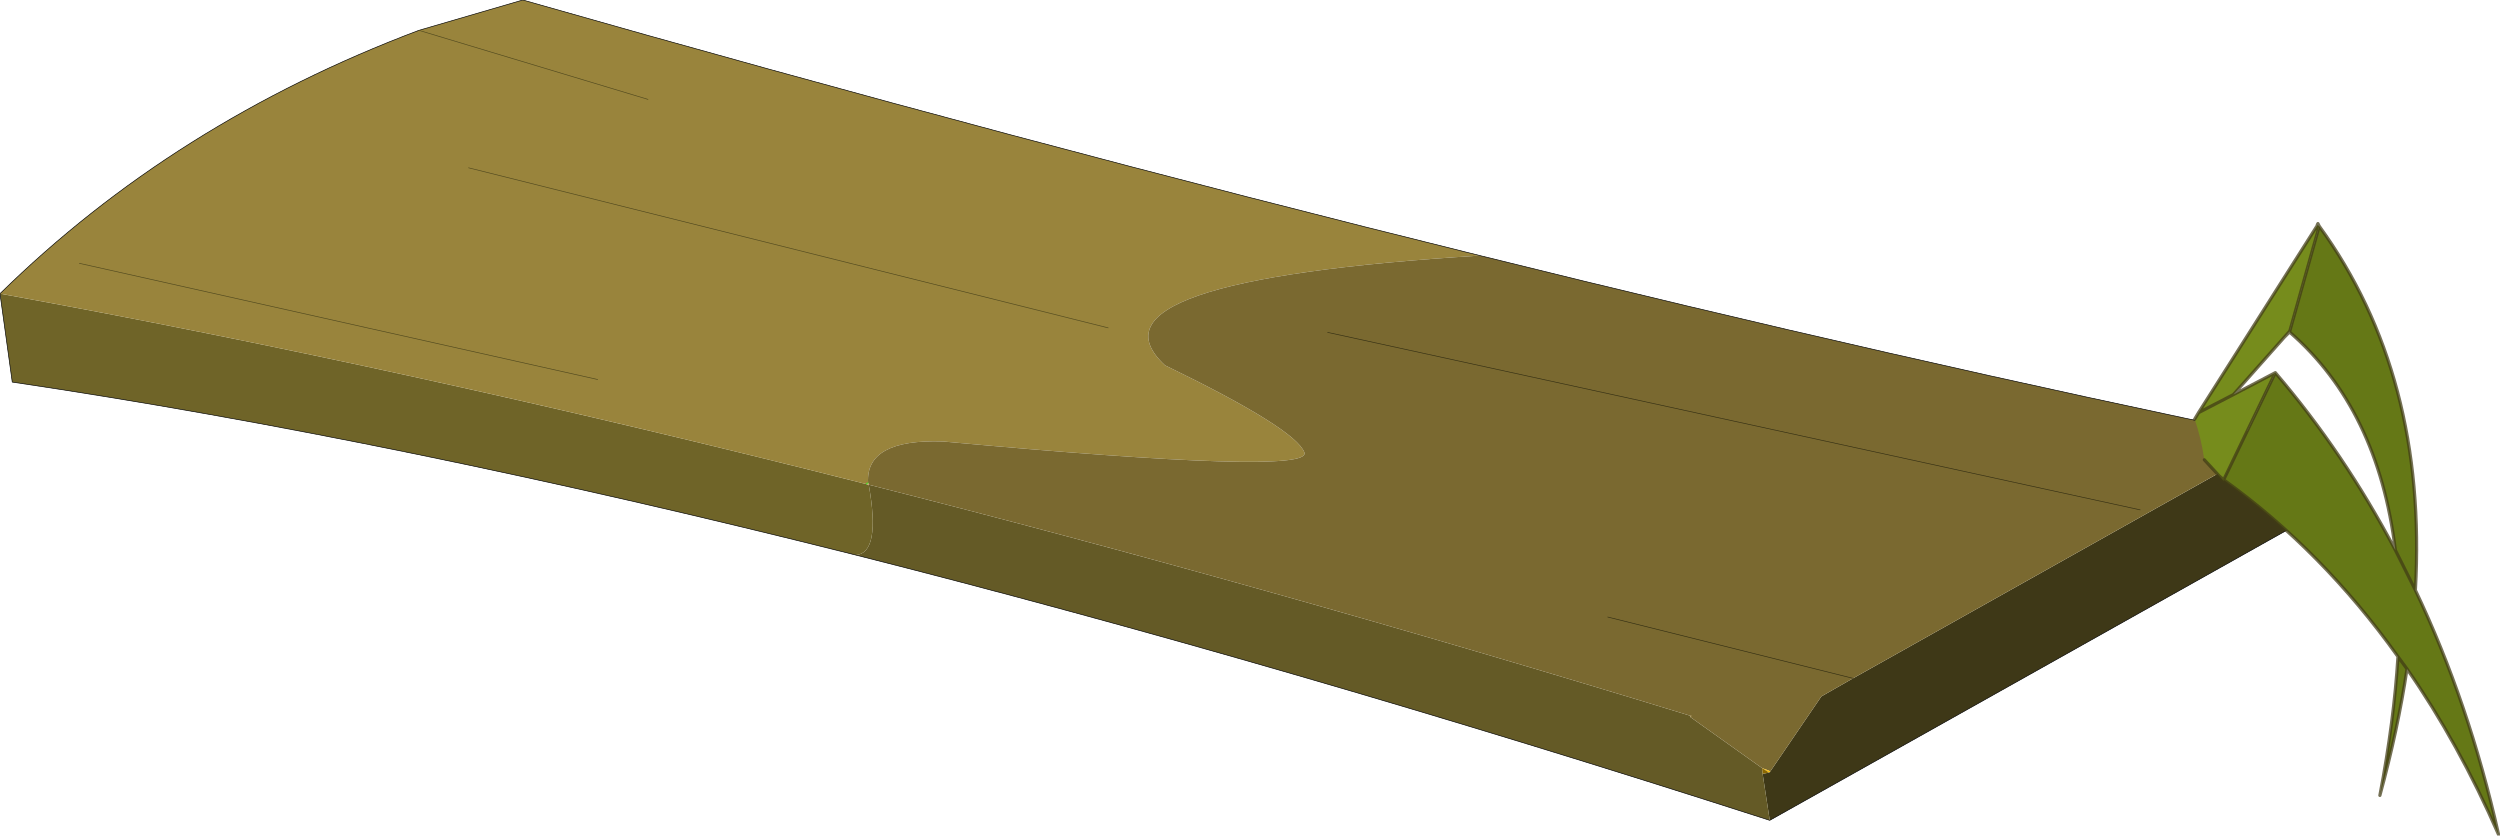
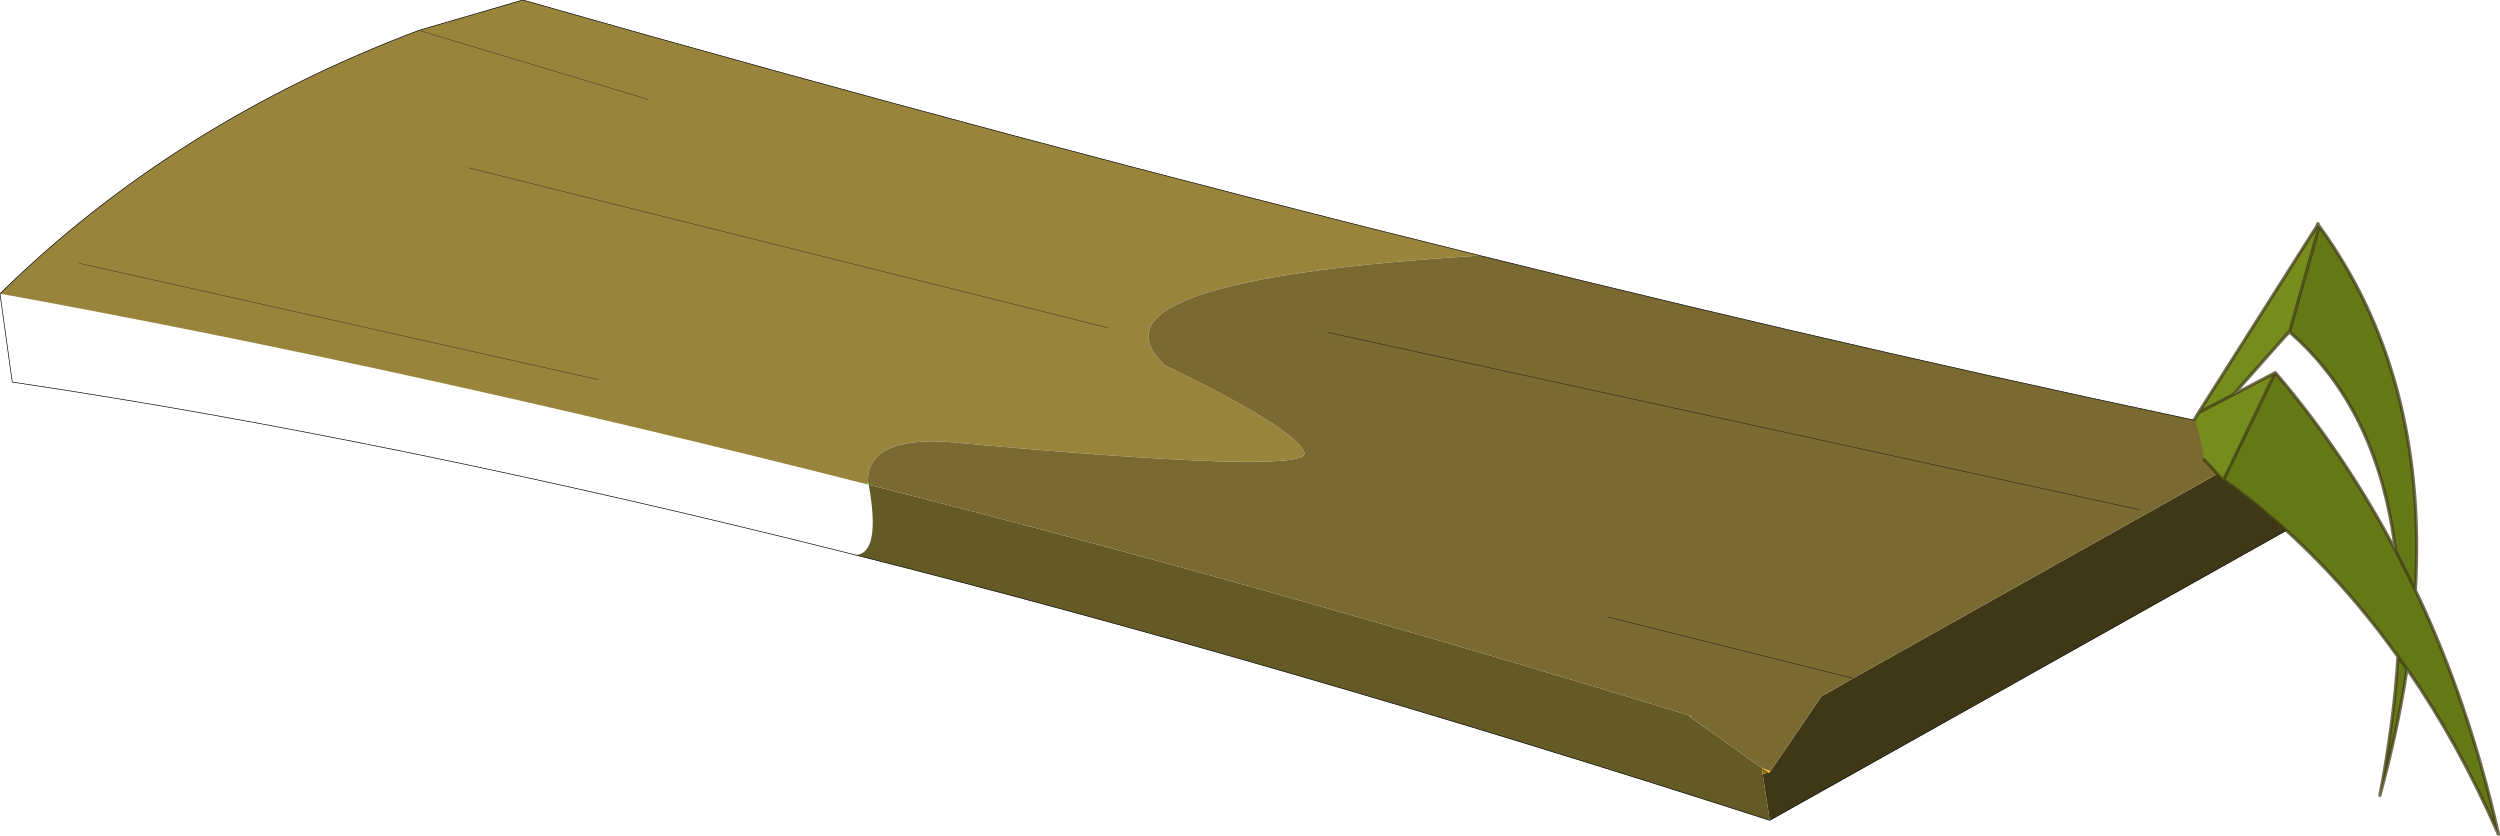
<svg xmlns="http://www.w3.org/2000/svg" xmlns:xlink="http://www.w3.org/1999/xlink" width="93.35px" height="31.2px">
  <g transform="matrix(1, 0, 0, 1, -5.85, -36.7)">
    <use xlink:href="#object-0" width="177.65" height="63.55" transform="matrix(0.482, 0, 0, 0.482, 5.85, 36.7)" />
    <use xlink:href="#object-1" width="23.75" height="47.55" transform="matrix(0.482, 0, 0, 0.482, 87.75, 45)" />
  </g>
  <defs>
    <g transform="matrix(1, 0, 0, 1, 119.55, 25.4)" id="object-0">
      <path fill-rule="evenodd" fill="#3e3817" stroke="none" d="M57.15 8.55L58.1 15.4L17.55 38.15L17 34.55L17.5 34.45L17.6 34.35L21.55 28.55L24 27.15L57.15 8.55" />
      <path fill-rule="evenodd" fill="#645a26" stroke="none" d="M17.55 38.15Q-20.45 25.9 -53.25 17.6Q-51.3 17.45 -52.25 12.15Q-21.85 19.85 11.4 30.05L11.4 30.15L16.95 34.1L17 34.55L17.55 38.15" />
-       <path fill-rule="evenodd" fill="#6f6428" stroke="none" d="M-53.25 17.6Q-89 8.6 -118.6 4.2L-119.55 -2.65Q-87.9 3.1 -52.45 12.1L-52.25 12.15Q-51.3 17.45 -53.25 17.6" />
      <path fill-rule="evenodd" fill="#99843c" stroke="none" d="M-119.55 -2.65Q-106.05 -15.9 -87.1 -23.05L-79.05 -25.4Q-40.5 -14.4 -4.9 -5.6Q-36.35 -3.65 -29.3 2.9Q-19.2 7.8 -18.5 9.65Q-17.85 11.45 -46.5 8.8Q-52.5 8.6 -52.3 12L-52.45 12.1Q-87.9 3.1 -119.55 -2.65M-83.25 -12.4L-33.7 0L-83.25 -12.4M-87.1 -23.05L-69.35 -17.7L-87.1 -23.05M-113.4 -5L-73.25 4L-113.4 -5" />
      <path fill-rule="evenodd" fill="#7a6930" stroke="none" d="M-4.9 -5.6Q27.35 2.4 57.15 8.55L24 27.15L21.55 28.55L17.6 34.35L16.95 34.1L11.4 30.15L11.5 30.05L11.45 30.05L11.4 30.05Q-21.85 19.85 -52.25 12.15L-52.3 12Q-52.5 8.6 -46.5 8.8Q-17.85 11.45 -18.5 9.65Q-19.2 7.8 -29.3 2.9Q-36.35 -3.65 -4.9 -5.6M5 22.4L24 27.15L5 22.4M46.25 14.1L-16.7 0.35L46.25 14.1" />
      <path fill-rule="evenodd" fill="#febe01" stroke="none" d="M17.6 34.35L17.5 34.45L16.95 34.1L17.6 34.35" />
      <path fill-rule="evenodd" fill="#8b6801" stroke="none" d="M17.5 34.45L17 34.55L16.95 34.1L17.5 34.45" />
      <path fill-rule="evenodd" fill="#9e7601" stroke="none" d="M11.4 30.15L11.45 30.05L11.5 30.05L11.4 30.15" />
      <path fill-rule="evenodd" fill="#b18b34" stroke="none" d="M11.45 30.05L11.4 30.15L11.4 30.05L11.45 30.05" />
      <path fill-rule="evenodd" fill="#e6d3aa" stroke="none" d="M11.4 30.15L11.5 30.05L11.4 30.15" />
      <path fill-rule="evenodd" fill="#cfac5f" stroke="none" d="M-52.3 12L-52.25 12.15L-52.45 12.1L-52.3 12" />
      <path fill="none" stroke="#000000" stroke-width="0.05" stroke-linecap="round" stroke-linejoin="round" d="M57.15 8.55L58.1 15.4L17.55 38.15Q-20.45 25.9 -53.25 17.6Q-89 8.6 -118.6 4.2L-119.55 -2.65Q-106.05 -15.9 -87.1 -23.05L-79.05 -25.4Q-40.5 -14.4 -4.9 -5.6Q27.35 2.4 57.15 8.55" />
      <path fill="none" stroke="#353013" stroke-width="0.05" stroke-linecap="round" stroke-linejoin="round" d="M24 27.15L5 22.4M-16.7 0.35L46.25 14.1" />
      <path fill="none" stroke="#51491e" stroke-width="0.05" stroke-linecap="round" stroke-linejoin="round" d="M-33.7 0L-83.25 -12.4M-69.35 -17.7L-87.1 -23.05M-73.25 4L-113.4 -5" />
      <path fill="none" stroke="#00ff00" stroke-width="0.05" stroke-linecap="round" stroke-linejoin="round" d="M-52.3 12L-52.45 12.1" />
    </g>
    <g transform="matrix(1, 0, 0, 1, 11.85, 23.75)" id="object-1">
      <path fill-rule="evenodd" fill="#267618" stroke="none" d="M-2.25 -23.55L-2.1 -23.45L-2.25 -23.5L-2.25 -23.55" />
      <path fill-rule="evenodd" fill="#768c1c" stroke="none" d="M-2.25 -23.5L-2.1 -23.45L-4.4 -15.25L-4.4 -15.3L-4.8 -14.85L-8.75 -10.4L-11.45 -9L-2.25 -23.5M-11.45 -9L-8.75 -10.4L-5.5 -12.1L-9.5 -3.8L-9.5 -3.7L-9.85 -4.1L-11 -5.35Q-11.25 -7.05 -11.75 -8.5L-11.45 -9M-9.85 -4.1L-9.5 -3.8L-9.85 -4.1" />
      <path fill-rule="evenodd" fill="#657816" stroke="none" d="M-4.4 -15.25L-2.1 -23.45Q6.3 -11.9 5.35 4.75Q9.5 13.45 11.8 23.7Q8.7 16.6 4.7 10.85Q4 15.55 2.6 20.65Q3.7 14.85 4 9.9Q-1.85 1.7 -9.5 -3.8L-5.5 -12.1Q-0.15 -5.85 3.8 1.65L5.35 4.75L3.8 1.65Q2.45 -9.3 -4.4 -15.25M4.7 10.85L4 9.9L4.7 10.85" />
      <path fill="none" stroke="#403a16" stroke-opacity="0.722" stroke-width="0.25" stroke-linecap="round" stroke-linejoin="round" d="M-2.1 -23.45L-2.2 -23.65L-2.25 -23.55L-2.25 -23.5L-11.45 -9L-8.75 -10.4L-4.8 -14.85L-4.4 -15.3L-4.4 -15.25L-2.1 -23.45Q6.3 -11.9 5.35 4.75Q9.5 13.45 11.8 23.7Q8.7 16.6 4.7 10.85Q4 15.55 2.6 20.65Q3.7 14.85 4 9.9Q-1.85 1.7 -9.5 -3.8L-9.5 -3.7L-9.85 -4.1L-11 -5.35M-11.75 -8.5L-11.45 -9M5.35 4.75L3.8 1.65Q-0.15 -5.85 -5.5 -12.1L-9.5 -3.8L-9.85 -4.1M-4.8 -14.85L-4.4 -15.25Q2.45 -9.3 3.8 1.65M-5.5 -12.1L-8.75 -10.4M4 9.9L4.7 10.85" />
    </g>
  </defs>
</svg>